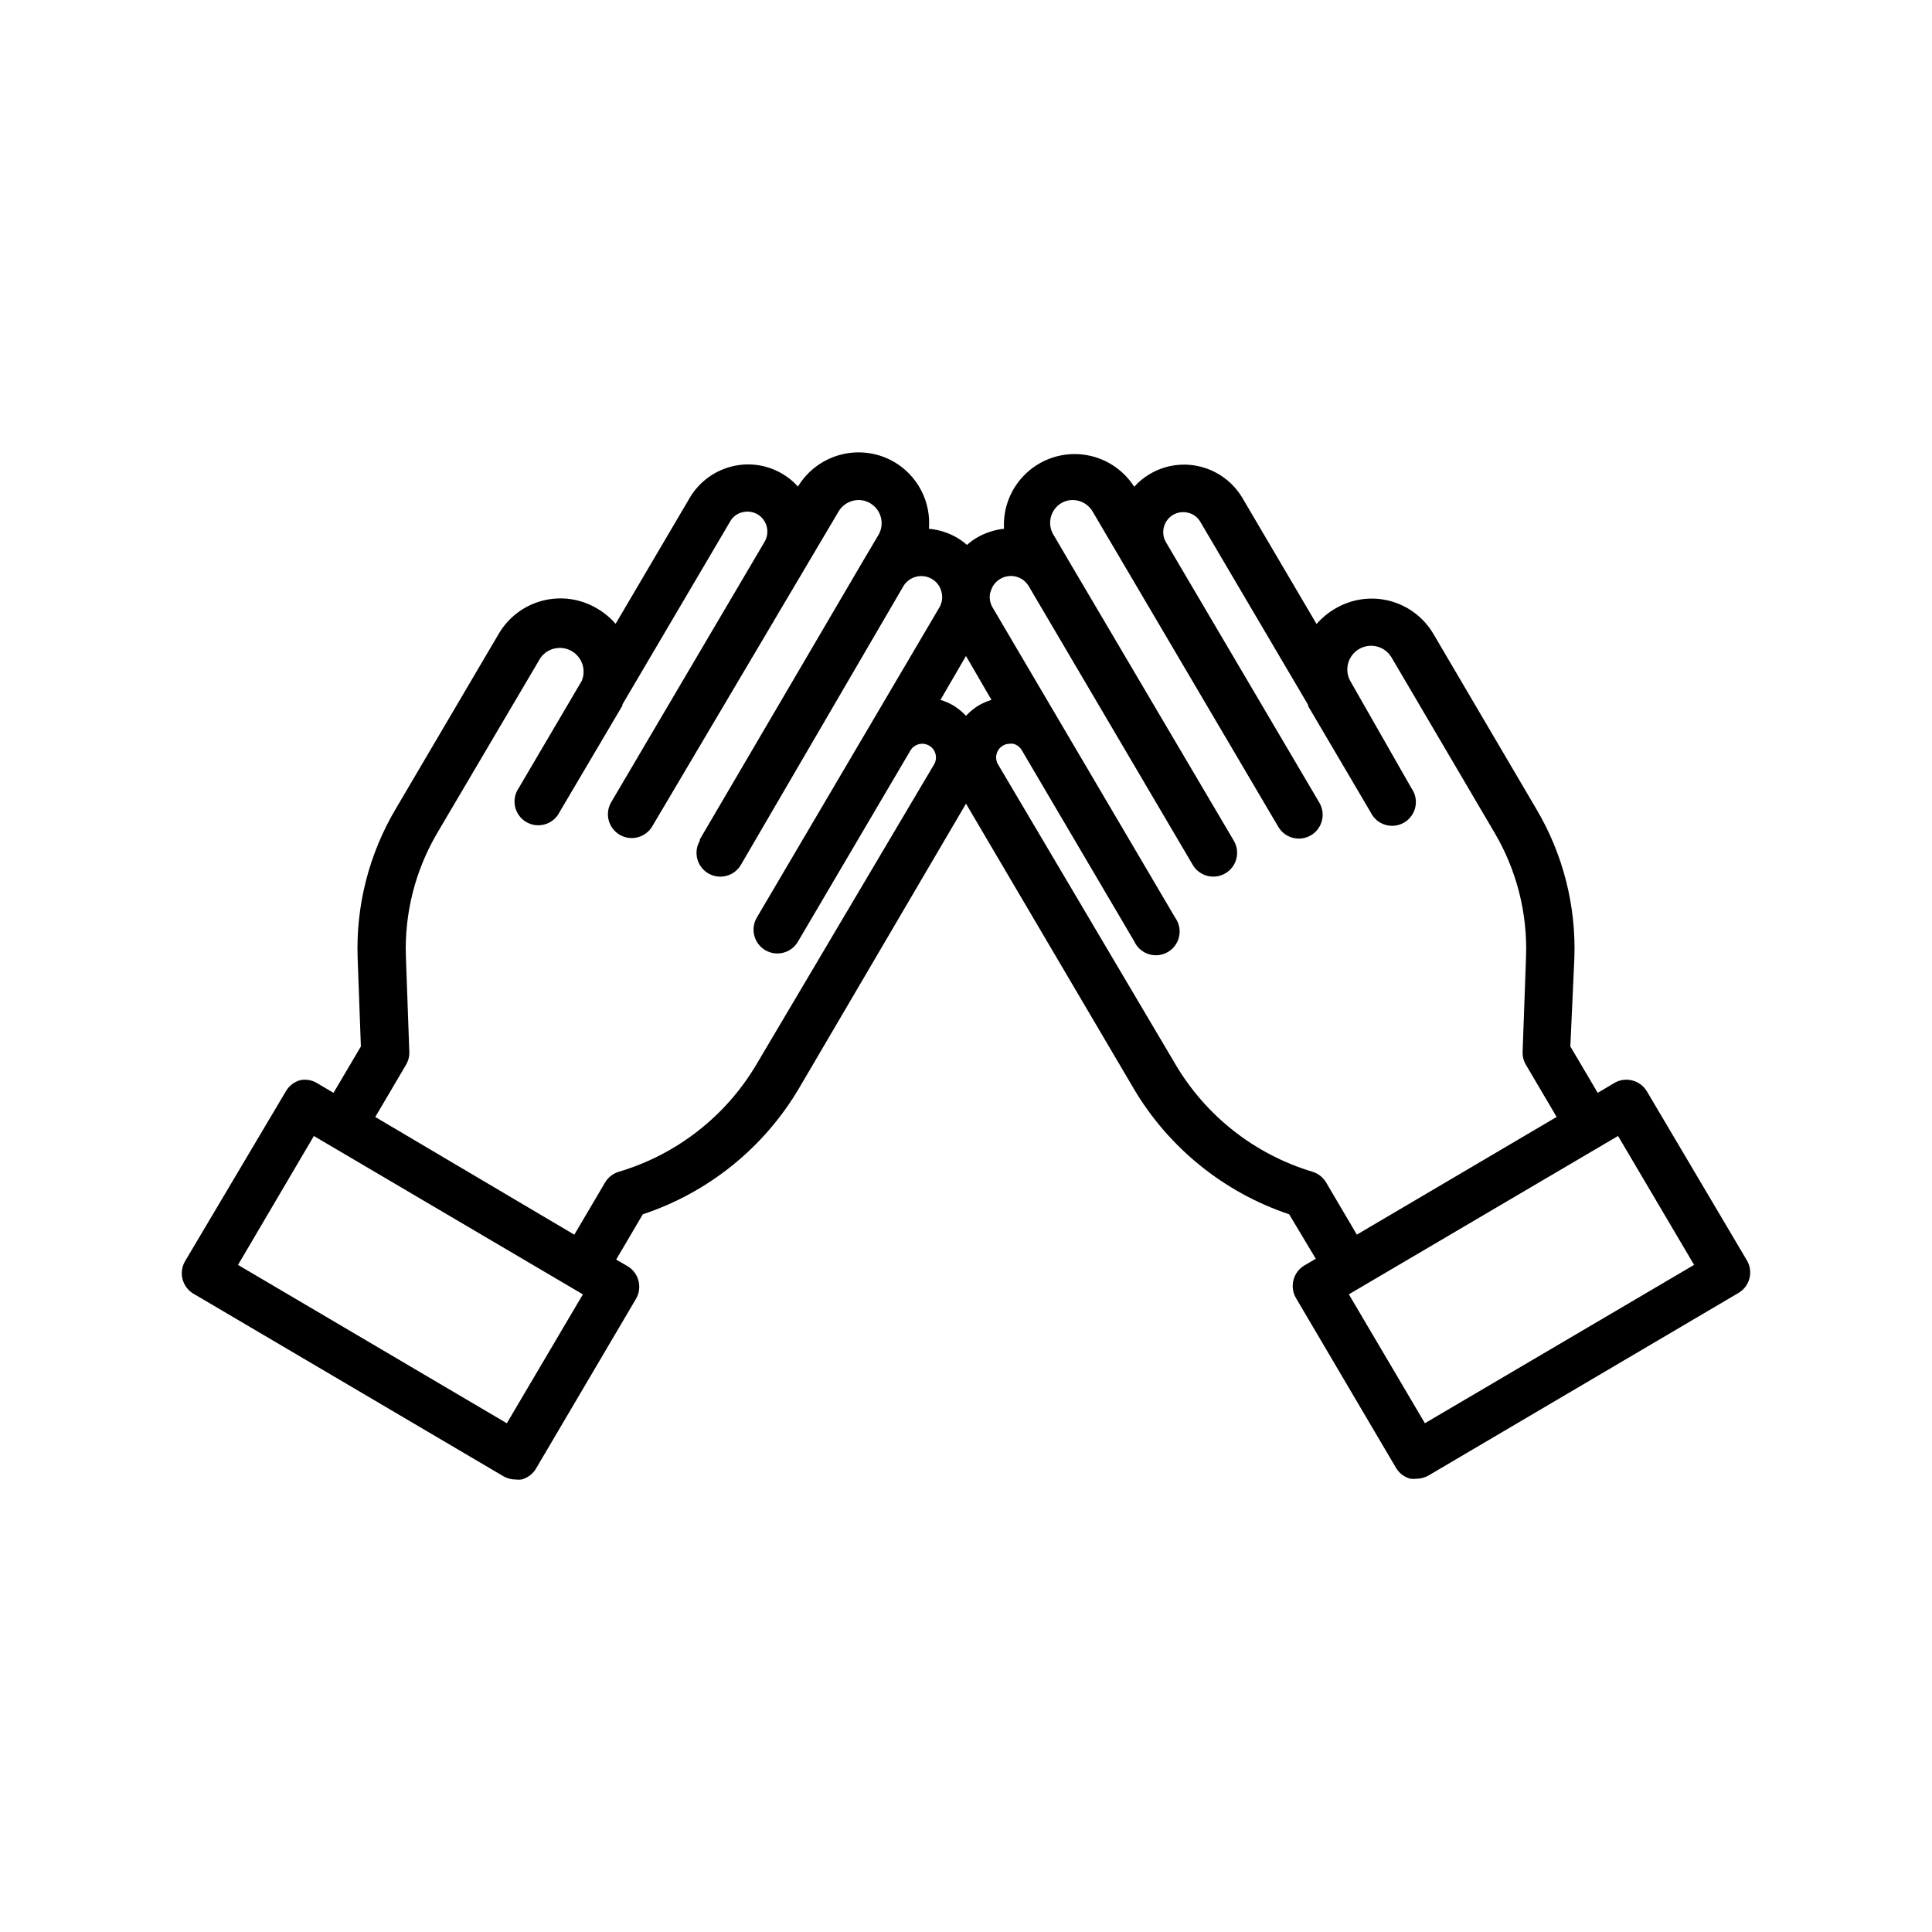
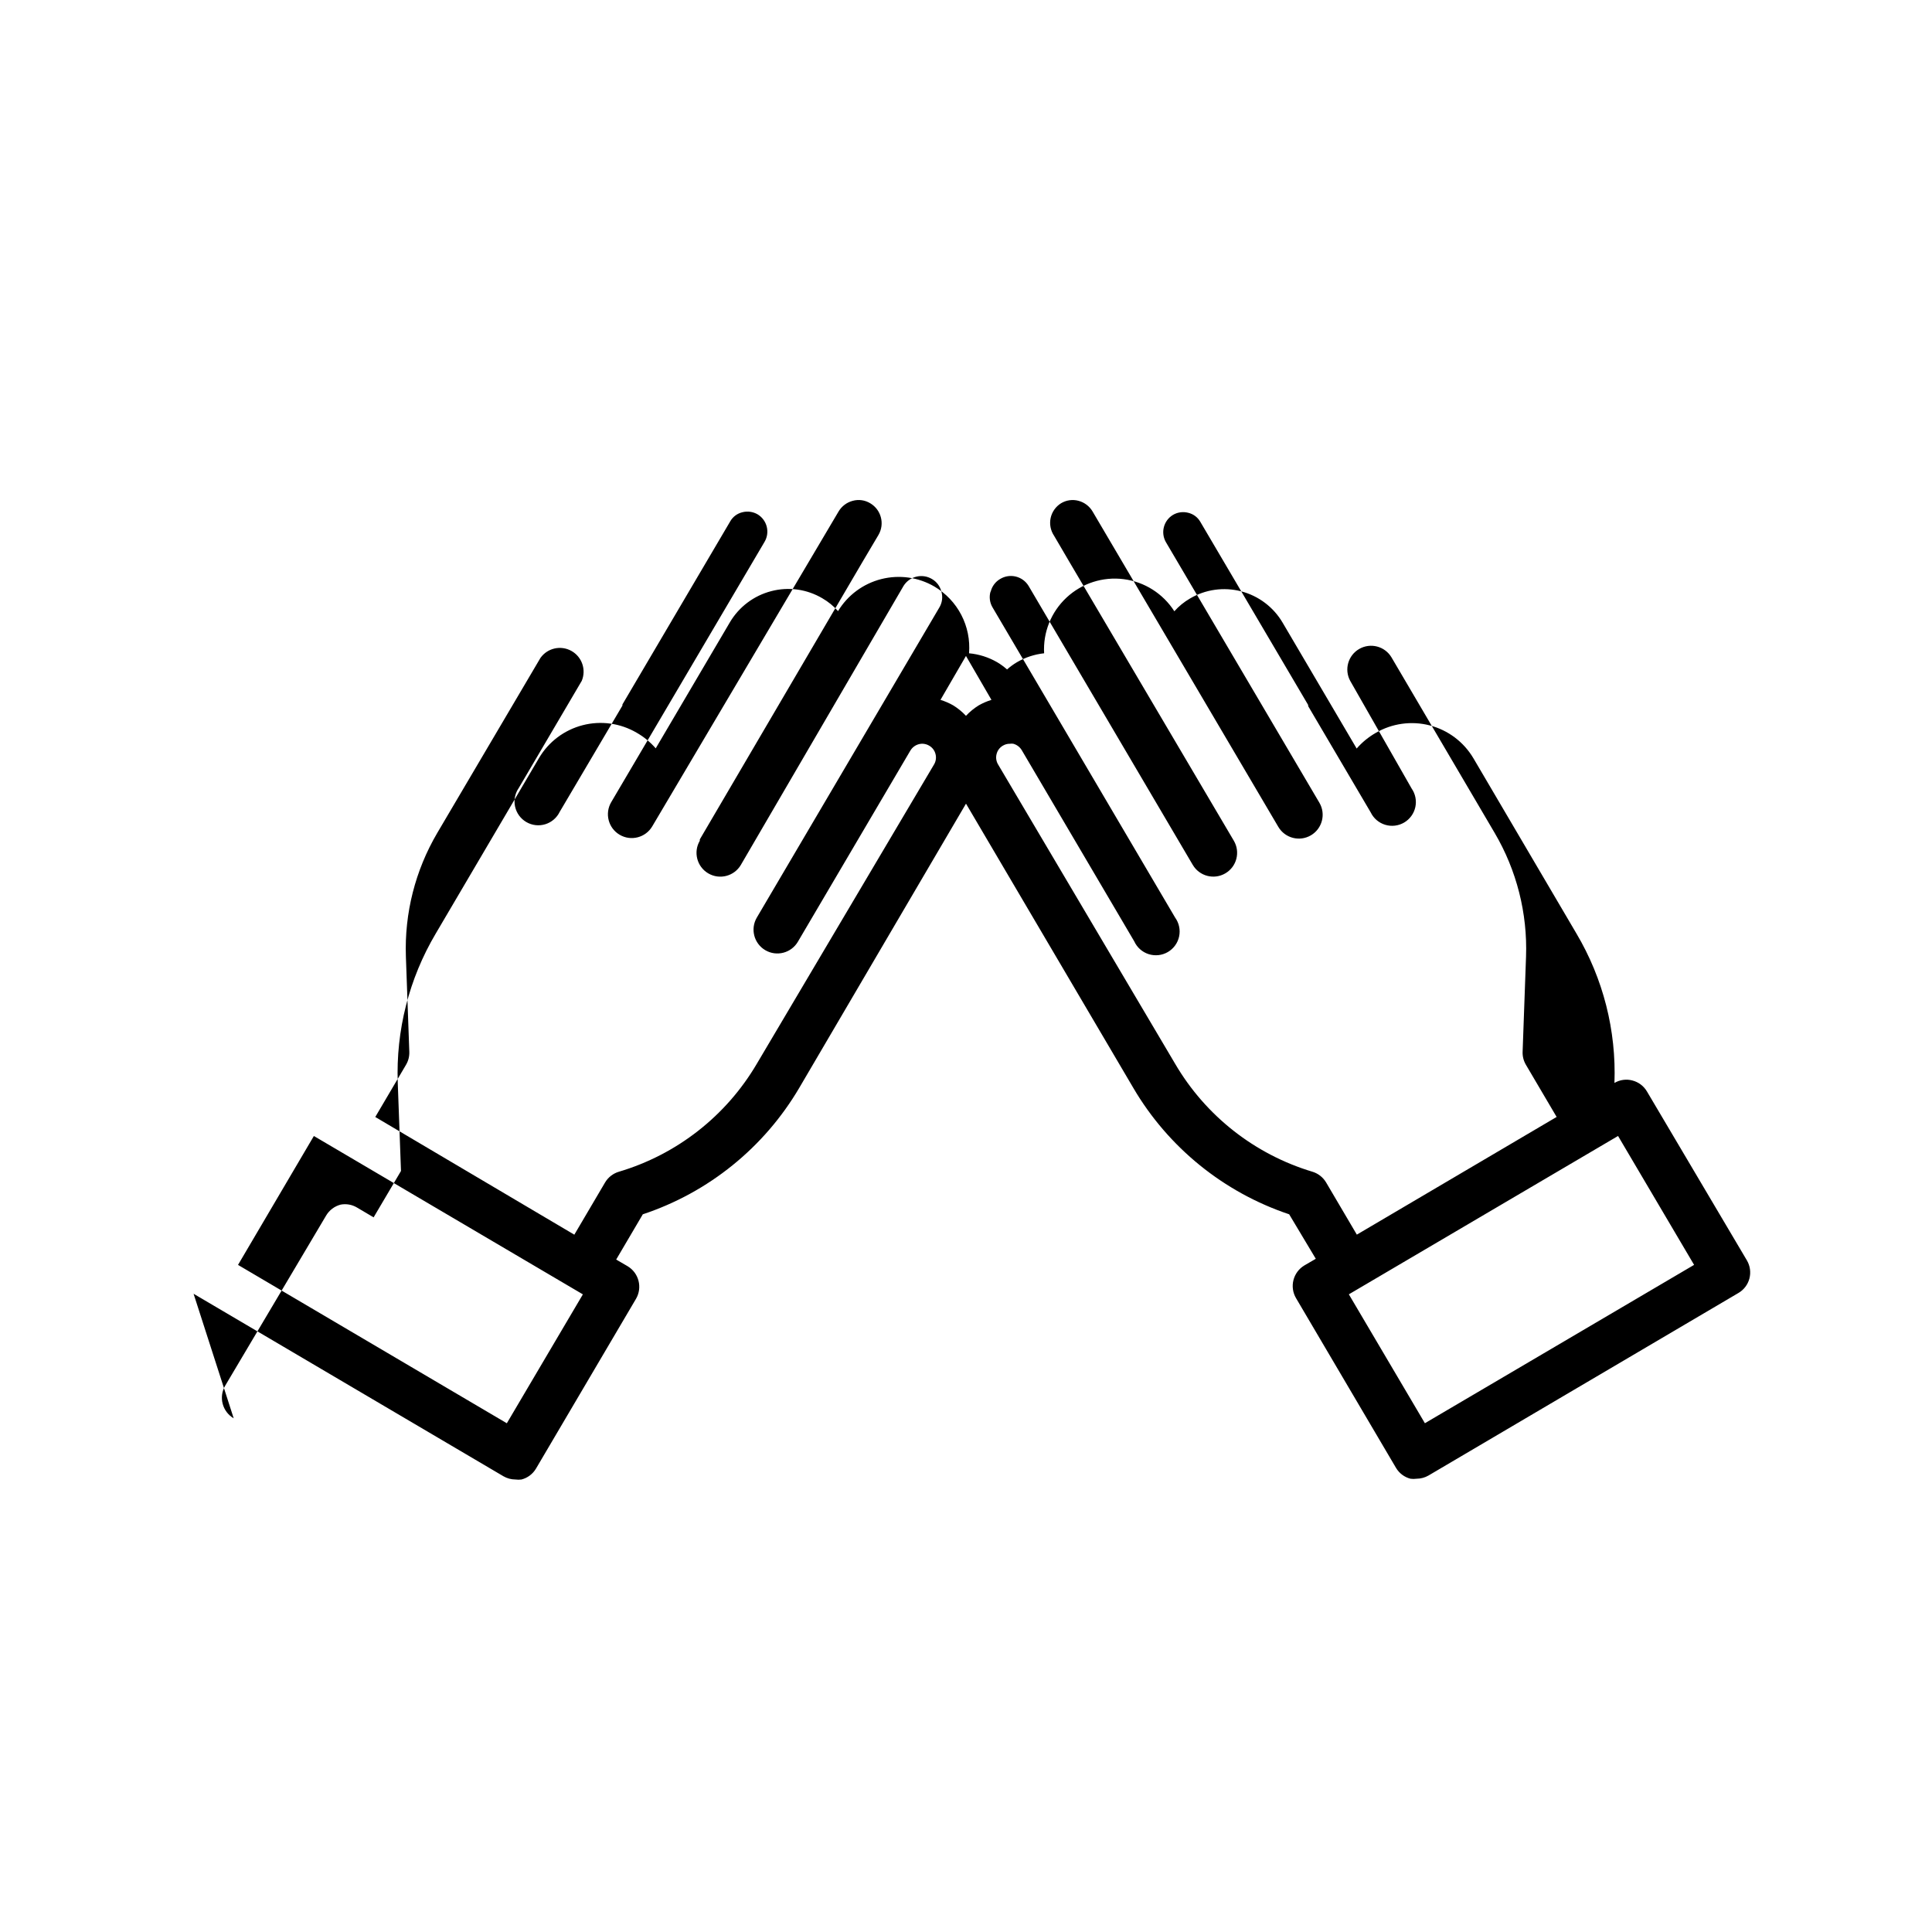
<svg xmlns="http://www.w3.org/2000/svg" fill="#000000" width="800px" height="800px" version="1.1" viewBox="144 144 512 512">
-   <path d="m195.3 486.86 82.121 48.367c0.965 0.555 2.059 0.852 3.172 0.855 0.535 0.074 1.078 0.074 1.613 0 1.605-0.418 2.981-1.449 3.828-2.871l26.5-44.988 0.004-0.004c1.766-3.008 0.773-6.875-2.219-8.664l-3.023-1.762 7.055-11.992c17.422-5.781 32.152-17.688 41.461-33.504l44.188-75.32 44.336 75.32h-0.004c9.273 15.789 23.949 27.691 41.312 33.504l7.055 11.789-3.023 1.762c-2.992 1.789-3.984 5.66-2.215 8.668l26.5 44.988c0.848 1.426 2.223 2.457 3.828 2.871 0.535 0.074 1.078 0.074 1.613 0 1.113-0.004 2.207-0.297 3.172-0.855l82.121-48.367c1.445-0.84 2.496-2.219 2.918-3.836 0.426-1.617 0.191-3.336-0.648-4.777l-26.5-44.789c-0.852-1.453-2.25-2.508-3.883-2.922-1.602-0.426-3.309-0.188-4.734 0.656l-4.434 2.621-7.254-12.293 1.059-23.328c0.512-13.895-2.984-27.641-10.078-39.602l-27.305-46.453v0.004c-2.551-4.316-6.711-7.445-11.562-8.703-4.856-1.254-10.012-0.535-14.336 2-1.898 1.086-3.602 2.484-5.035 4.133l-19.648-33.402c-2.426-4.102-6.375-7.07-10.984-8.262-4.594-1.195-9.473-0.508-13.551 1.914-1.551 0.898-2.945 2.039-4.133 3.375-2.996-4.691-7.918-7.809-13.441-8.512-5.519-0.699-11.066 1.09-15.137 4.887-4.07 3.793-6.246 9.203-5.934 14.758-2.543 0.273-4.996 1.082-7.203 2.367-0.934 0.555-1.812 1.195-2.621 1.918-0.809-0.723-1.688-1.363-2.621-1.918-2.281-1.32-4.828-2.129-7.453-2.367 0.285-3.512-0.422-7.031-2.043-10.16-1.621-3.129-4.094-5.734-7.129-7.523-4.258-2.484-9.324-3.195-14.102-1.977-4.777 1.215-8.887 4.258-11.441 8.477-1.188-1.336-2.582-2.477-4.129-3.375-4.082-2.426-8.961-3.117-13.555-1.914-4.609 1.191-8.559 4.164-10.98 8.262l-19.652 33.402c-1.434-1.648-3.137-3.047-5.035-4.133-4.324-2.535-9.48-3.254-14.332-2-4.856 1.258-9.016 4.387-11.566 8.703l-27.355 46.5c-7.09 11.961-10.59 25.707-10.074 39.602l0.855 23.328-7.254 12.293-4.434-2.621c-1.289-0.762-2.812-1.031-4.285-0.758-1.629 0.418-3.027 1.469-3.879 2.922l-26.75 45.09c-0.844 1.445-1.078 3.164-0.652 4.777 0.426 1.617 1.473 3 2.918 3.84zm377.5-41.816 20.152 34.16-71.34 41.965-20.152-34.16zm-166.26-144.24c0.344-1.422 1.254-2.641 2.519-3.375 2.578-1.555 5.926-0.746 7.508 1.816l43.527 73.961v-0.004c1.77 3.004 5.637 4.008 8.641 2.242 3.008-1.766 4.012-5.637 2.242-8.641l-43.527-73.809-4.133-7.055v0.004c-0.914-1.375-1.234-3.066-0.883-4.68 0.352-1.613 1.344-3.016 2.746-3.887 1.391-0.844 3.066-1.078 4.637-0.656 1.566 0.414 2.906 1.43 3.727 2.824l49.223 83.582c1.77 3.004 5.637 4.008 8.641 2.242 3.004-1.77 4.008-5.637 2.242-8.641l-40.656-69.023c-1.465-2.523-0.633-5.75 1.863-7.254 1.219-0.711 2.668-0.91 4.031-0.555 1.363 0.32 2.531 1.199 3.223 2.418l28.566 48.516v0.301l16.574 28.164c0.766 1.586 2.156 2.773 3.84 3.285 1.68 0.512 3.5 0.297 5.016-0.59 1.516-0.891 2.594-2.371 2.969-4.09 0.375-1.715 0.016-3.512-0.992-4.953l-16.27-28.516c-1.629-3.008-0.555-6.766 2.414-8.461 2.969-1.695 6.75-0.715 8.516 2.215l27.359 46.551c5.836 9.922 8.719 21.297 8.312 32.801l-0.906 25.191v-0.004c-0.047 1.203 0.25 2.391 0.855 3.426l8.16 13.855-52.949 31.188-8.16-13.855c-0.816-1.359-2.109-2.367-3.629-2.82-15.305-4.606-28.301-14.828-36.375-28.617l-46.906-79.301c-0.504-0.828-0.648-1.828-0.402-2.769 0.23-0.934 0.828-1.734 1.664-2.219 0.559-0.34 1.207-0.516 1.863-0.504 0.301-0.047 0.605-0.047 0.906 0 0.926 0.25 1.719 0.848 2.219 1.664l29.824 50.684c0.734 1.625 2.121 2.859 3.816 3.402 1.699 0.543 3.547 0.344 5.086-0.551 1.543-0.898 2.633-2.402 3-4.148 0.367-1.742-0.023-3.559-1.07-5l-48.367-82.172c-0.754-1.258-0.957-2.773-0.555-4.184zm-6.547 17.031 6.75 11.637c-1.176 0.363-2.309 0.852-3.375 1.461-1.246 0.77-2.383 1.699-3.375 2.769-0.996-1.07-2.133-2-3.379-2.769-1.066-0.609-2.199-1.098-3.375-1.461zm-148.38 108.32c0.609-1.035 0.906-2.223 0.859-3.426l-0.906-25.191v0.004c-0.41-11.504 2.477-22.879 8.312-32.801l27.355-46.402v0.004c1.863-2.613 5.391-3.406 8.191-1.844 2.805 1.562 3.984 4.981 2.742 7.938l-16.676 28.363v0.004c-1.008 1.438-1.367 3.234-0.992 4.953 0.375 1.715 1.453 3.199 2.969 4.086 1.516 0.891 3.336 1.105 5.016 0.594 1.684-0.512 3.074-1.703 3.84-3.285l16.625-28.164v-0.301l28.566-48.516v-0.004c0.691-1.219 1.859-2.094 3.223-2.418 1.363-0.352 2.812-0.152 4.031 0.555 2.496 1.504 3.328 4.734 1.863 7.254l-40.656 69.023c-1.766 3.004-0.766 6.875 2.242 8.641 3.004 1.766 6.871 0.762 8.641-2.242l49.371-83.43c0.824-1.395 2.164-2.41 3.731-2.824 1.582-0.445 3.281-0.207 4.684 0.656 2.891 1.727 3.856 5.453 2.168 8.363l-4.18 7.055-43.18 73.656v0.352c-1.766 3.004-0.762 6.875 2.242 8.641 3.004 1.766 6.875 0.762 8.641-2.242l43.125-73.957c1.602-2.539 4.926-3.34 7.508-1.816 1.266 0.734 2.176 1.953 2.519 3.375 0.402 1.41 0.203 2.926-0.555 4.184l-48.367 82.172c-1.766 3.004-0.762 6.871 2.242 8.641 3.008 1.766 6.875 0.762 8.641-2.242l29.824-50.684h0.004c0.496-0.82 1.289-1.414 2.215-1.664 0.941-0.246 1.941-0.102 2.769 0.402 0.836 0.484 1.438 1.285 1.664 2.219 0.246 0.941 0.102 1.941-0.402 2.769l-46.957 79.301c-8.125 13.828-21.195 24.059-36.574 28.617-1.52 0.453-2.812 1.461-3.629 2.82l-8.16 13.855-52.75-31.188zm-24.434 18.895 71.289 41.969-20.152 34.16-71.238-41.969z" />
+   <path d="m195.3 486.86 82.121 48.367c0.965 0.555 2.059 0.852 3.172 0.855 0.535 0.074 1.078 0.074 1.613 0 1.605-0.418 2.981-1.449 3.828-2.871l26.5-44.988 0.004-0.004c1.766-3.008 0.773-6.875-2.219-8.664l-3.023-1.762 7.055-11.992c17.422-5.781 32.152-17.688 41.461-33.504l44.188-75.32 44.336 75.32h-0.004c9.273 15.789 23.949 27.691 41.312 33.504l7.055 11.789-3.023 1.762c-2.992 1.789-3.984 5.66-2.215 8.668l26.5 44.988c0.848 1.426 2.223 2.457 3.828 2.871 0.535 0.074 1.078 0.074 1.613 0 1.113-0.004 2.207-0.297 3.172-0.855l82.121-48.367c1.445-0.84 2.496-2.219 2.918-3.836 0.426-1.617 0.191-3.336-0.648-4.777l-26.5-44.789c-0.852-1.453-2.25-2.508-3.883-2.922-1.602-0.426-3.309-0.188-4.734 0.656c0.512-13.895-2.984-27.641-10.078-39.602l-27.305-46.453v0.004c-2.551-4.316-6.711-7.445-11.562-8.703-4.856-1.254-10.012-0.535-14.336 2-1.898 1.086-3.602 2.484-5.035 4.133l-19.648-33.402c-2.426-4.102-6.375-7.07-10.984-8.262-4.594-1.195-9.473-0.508-13.551 1.914-1.551 0.898-2.945 2.039-4.133 3.375-2.996-4.691-7.918-7.809-13.441-8.512-5.519-0.699-11.066 1.09-15.137 4.887-4.07 3.793-6.246 9.203-5.934 14.758-2.543 0.273-4.996 1.082-7.203 2.367-0.934 0.555-1.812 1.195-2.621 1.918-0.809-0.723-1.688-1.363-2.621-1.918-2.281-1.32-4.828-2.129-7.453-2.367 0.285-3.512-0.422-7.031-2.043-10.16-1.621-3.129-4.094-5.734-7.129-7.523-4.258-2.484-9.324-3.195-14.102-1.977-4.777 1.215-8.887 4.258-11.441 8.477-1.188-1.336-2.582-2.477-4.129-3.375-4.082-2.426-8.961-3.117-13.555-1.914-4.609 1.191-8.559 4.164-10.98 8.262l-19.652 33.402c-1.434-1.648-3.137-3.047-5.035-4.133-4.324-2.535-9.48-3.254-14.332-2-4.856 1.258-9.016 4.387-11.566 8.703l-27.355 46.5c-7.09 11.961-10.59 25.707-10.074 39.602l0.855 23.328-7.254 12.293-4.434-2.621c-1.289-0.762-2.812-1.031-4.285-0.758-1.629 0.418-3.027 1.469-3.879 2.922l-26.75 45.09c-0.844 1.445-1.078 3.164-0.652 4.777 0.426 1.617 1.473 3 2.918 3.84zm377.5-41.816 20.152 34.16-71.34 41.965-20.152-34.16zm-166.26-144.24c0.344-1.422 1.254-2.641 2.519-3.375 2.578-1.555 5.926-0.746 7.508 1.816l43.527 73.961v-0.004c1.77 3.004 5.637 4.008 8.641 2.242 3.008-1.766 4.012-5.637 2.242-8.641l-43.527-73.809-4.133-7.055v0.004c-0.914-1.375-1.234-3.066-0.883-4.68 0.352-1.613 1.344-3.016 2.746-3.887 1.391-0.844 3.066-1.078 4.637-0.656 1.566 0.414 2.906 1.43 3.727 2.824l49.223 83.582c1.77 3.004 5.637 4.008 8.641 2.242 3.004-1.77 4.008-5.637 2.242-8.641l-40.656-69.023c-1.465-2.523-0.633-5.75 1.863-7.254 1.219-0.711 2.668-0.91 4.031-0.555 1.363 0.32 2.531 1.199 3.223 2.418l28.566 48.516v0.301l16.574 28.164c0.766 1.586 2.156 2.773 3.84 3.285 1.68 0.512 3.5 0.297 5.016-0.59 1.516-0.891 2.594-2.371 2.969-4.09 0.375-1.715 0.016-3.512-0.992-4.953l-16.27-28.516c-1.629-3.008-0.555-6.766 2.414-8.461 2.969-1.695 6.75-0.715 8.516 2.215l27.359 46.551c5.836 9.922 8.719 21.297 8.312 32.801l-0.906 25.191v-0.004c-0.047 1.203 0.25 2.391 0.855 3.426l8.16 13.855-52.949 31.188-8.16-13.855c-0.816-1.359-2.109-2.367-3.629-2.82-15.305-4.606-28.301-14.828-36.375-28.617l-46.906-79.301c-0.504-0.828-0.648-1.828-0.402-2.769 0.23-0.934 0.828-1.734 1.664-2.219 0.559-0.34 1.207-0.516 1.863-0.504 0.301-0.047 0.605-0.047 0.906 0 0.926 0.25 1.719 0.848 2.219 1.664l29.824 50.684c0.734 1.625 2.121 2.859 3.816 3.402 1.699 0.543 3.547 0.344 5.086-0.551 1.543-0.898 2.633-2.402 3-4.148 0.367-1.742-0.023-3.559-1.07-5l-48.367-82.172c-0.754-1.258-0.957-2.773-0.555-4.184zm-6.547 17.031 6.75 11.637c-1.176 0.363-2.309 0.852-3.375 1.461-1.246 0.77-2.383 1.699-3.375 2.769-0.996-1.07-2.133-2-3.379-2.769-1.066-0.609-2.199-1.098-3.375-1.461zm-148.38 108.32c0.609-1.035 0.906-2.223 0.859-3.426l-0.906-25.191v0.004c-0.41-11.504 2.477-22.879 8.312-32.801l27.355-46.402v0.004c1.863-2.613 5.391-3.406 8.191-1.844 2.805 1.562 3.984 4.981 2.742 7.938l-16.676 28.363v0.004c-1.008 1.438-1.367 3.234-0.992 4.953 0.375 1.715 1.453 3.199 2.969 4.086 1.516 0.891 3.336 1.105 5.016 0.594 1.684-0.512 3.074-1.703 3.84-3.285l16.625-28.164v-0.301l28.566-48.516v-0.004c0.691-1.219 1.859-2.094 3.223-2.418 1.363-0.352 2.812-0.152 4.031 0.555 2.496 1.504 3.328 4.734 1.863 7.254l-40.656 69.023c-1.766 3.004-0.766 6.875 2.242 8.641 3.004 1.766 6.871 0.762 8.641-2.242l49.371-83.43c0.824-1.395 2.164-2.41 3.731-2.824 1.582-0.445 3.281-0.207 4.684 0.656 2.891 1.727 3.856 5.453 2.168 8.363l-4.18 7.055-43.18 73.656v0.352c-1.766 3.004-0.762 6.875 2.242 8.641 3.004 1.766 6.875 0.762 8.641-2.242l43.125-73.957c1.602-2.539 4.926-3.34 7.508-1.816 1.266 0.734 2.176 1.953 2.519 3.375 0.402 1.41 0.203 2.926-0.555 4.184l-48.367 82.172c-1.766 3.004-0.762 6.871 2.242 8.641 3.008 1.766 6.875 0.762 8.641-2.242l29.824-50.684h0.004c0.496-0.82 1.289-1.414 2.215-1.664 0.941-0.246 1.941-0.102 2.769 0.402 0.836 0.484 1.438 1.285 1.664 2.219 0.246 0.941 0.102 1.941-0.402 2.769l-46.957 79.301c-8.125 13.828-21.195 24.059-36.574 28.617-1.52 0.453-2.812 1.461-3.629 2.82l-8.16 13.855-52.75-31.188zm-24.434 18.895 71.289 41.969-20.152 34.16-71.238-41.969z" />
</svg>